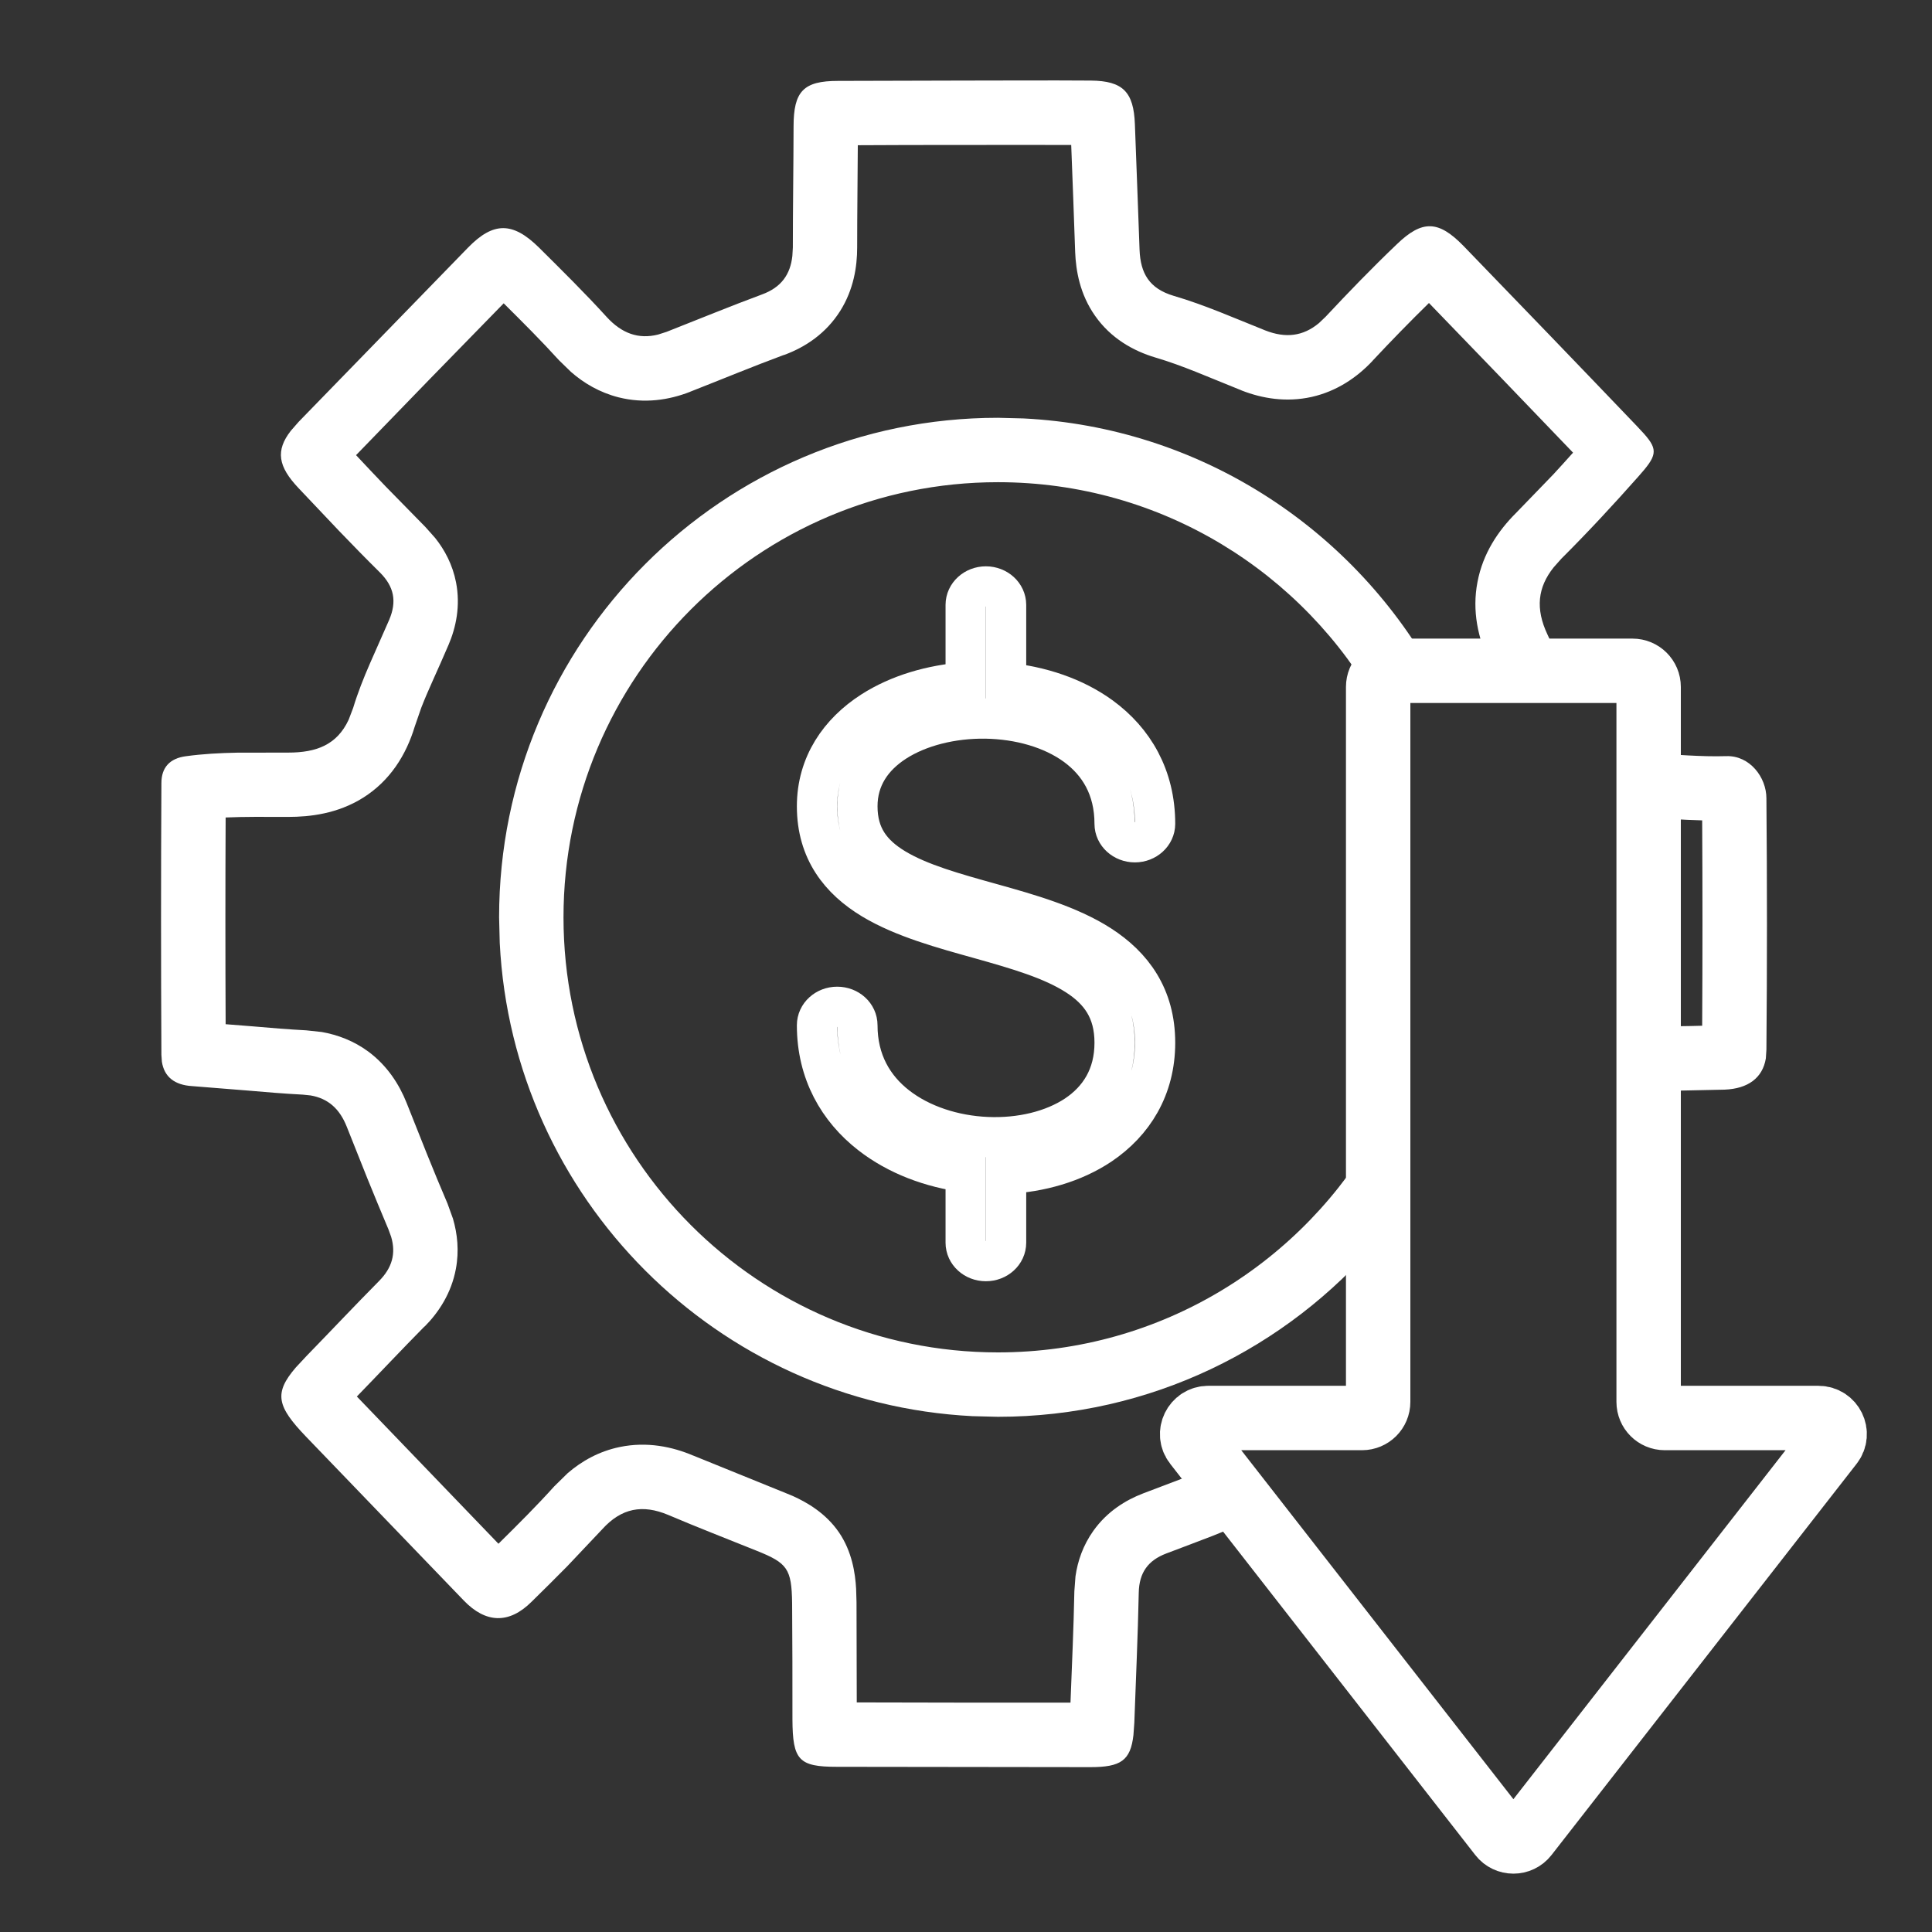
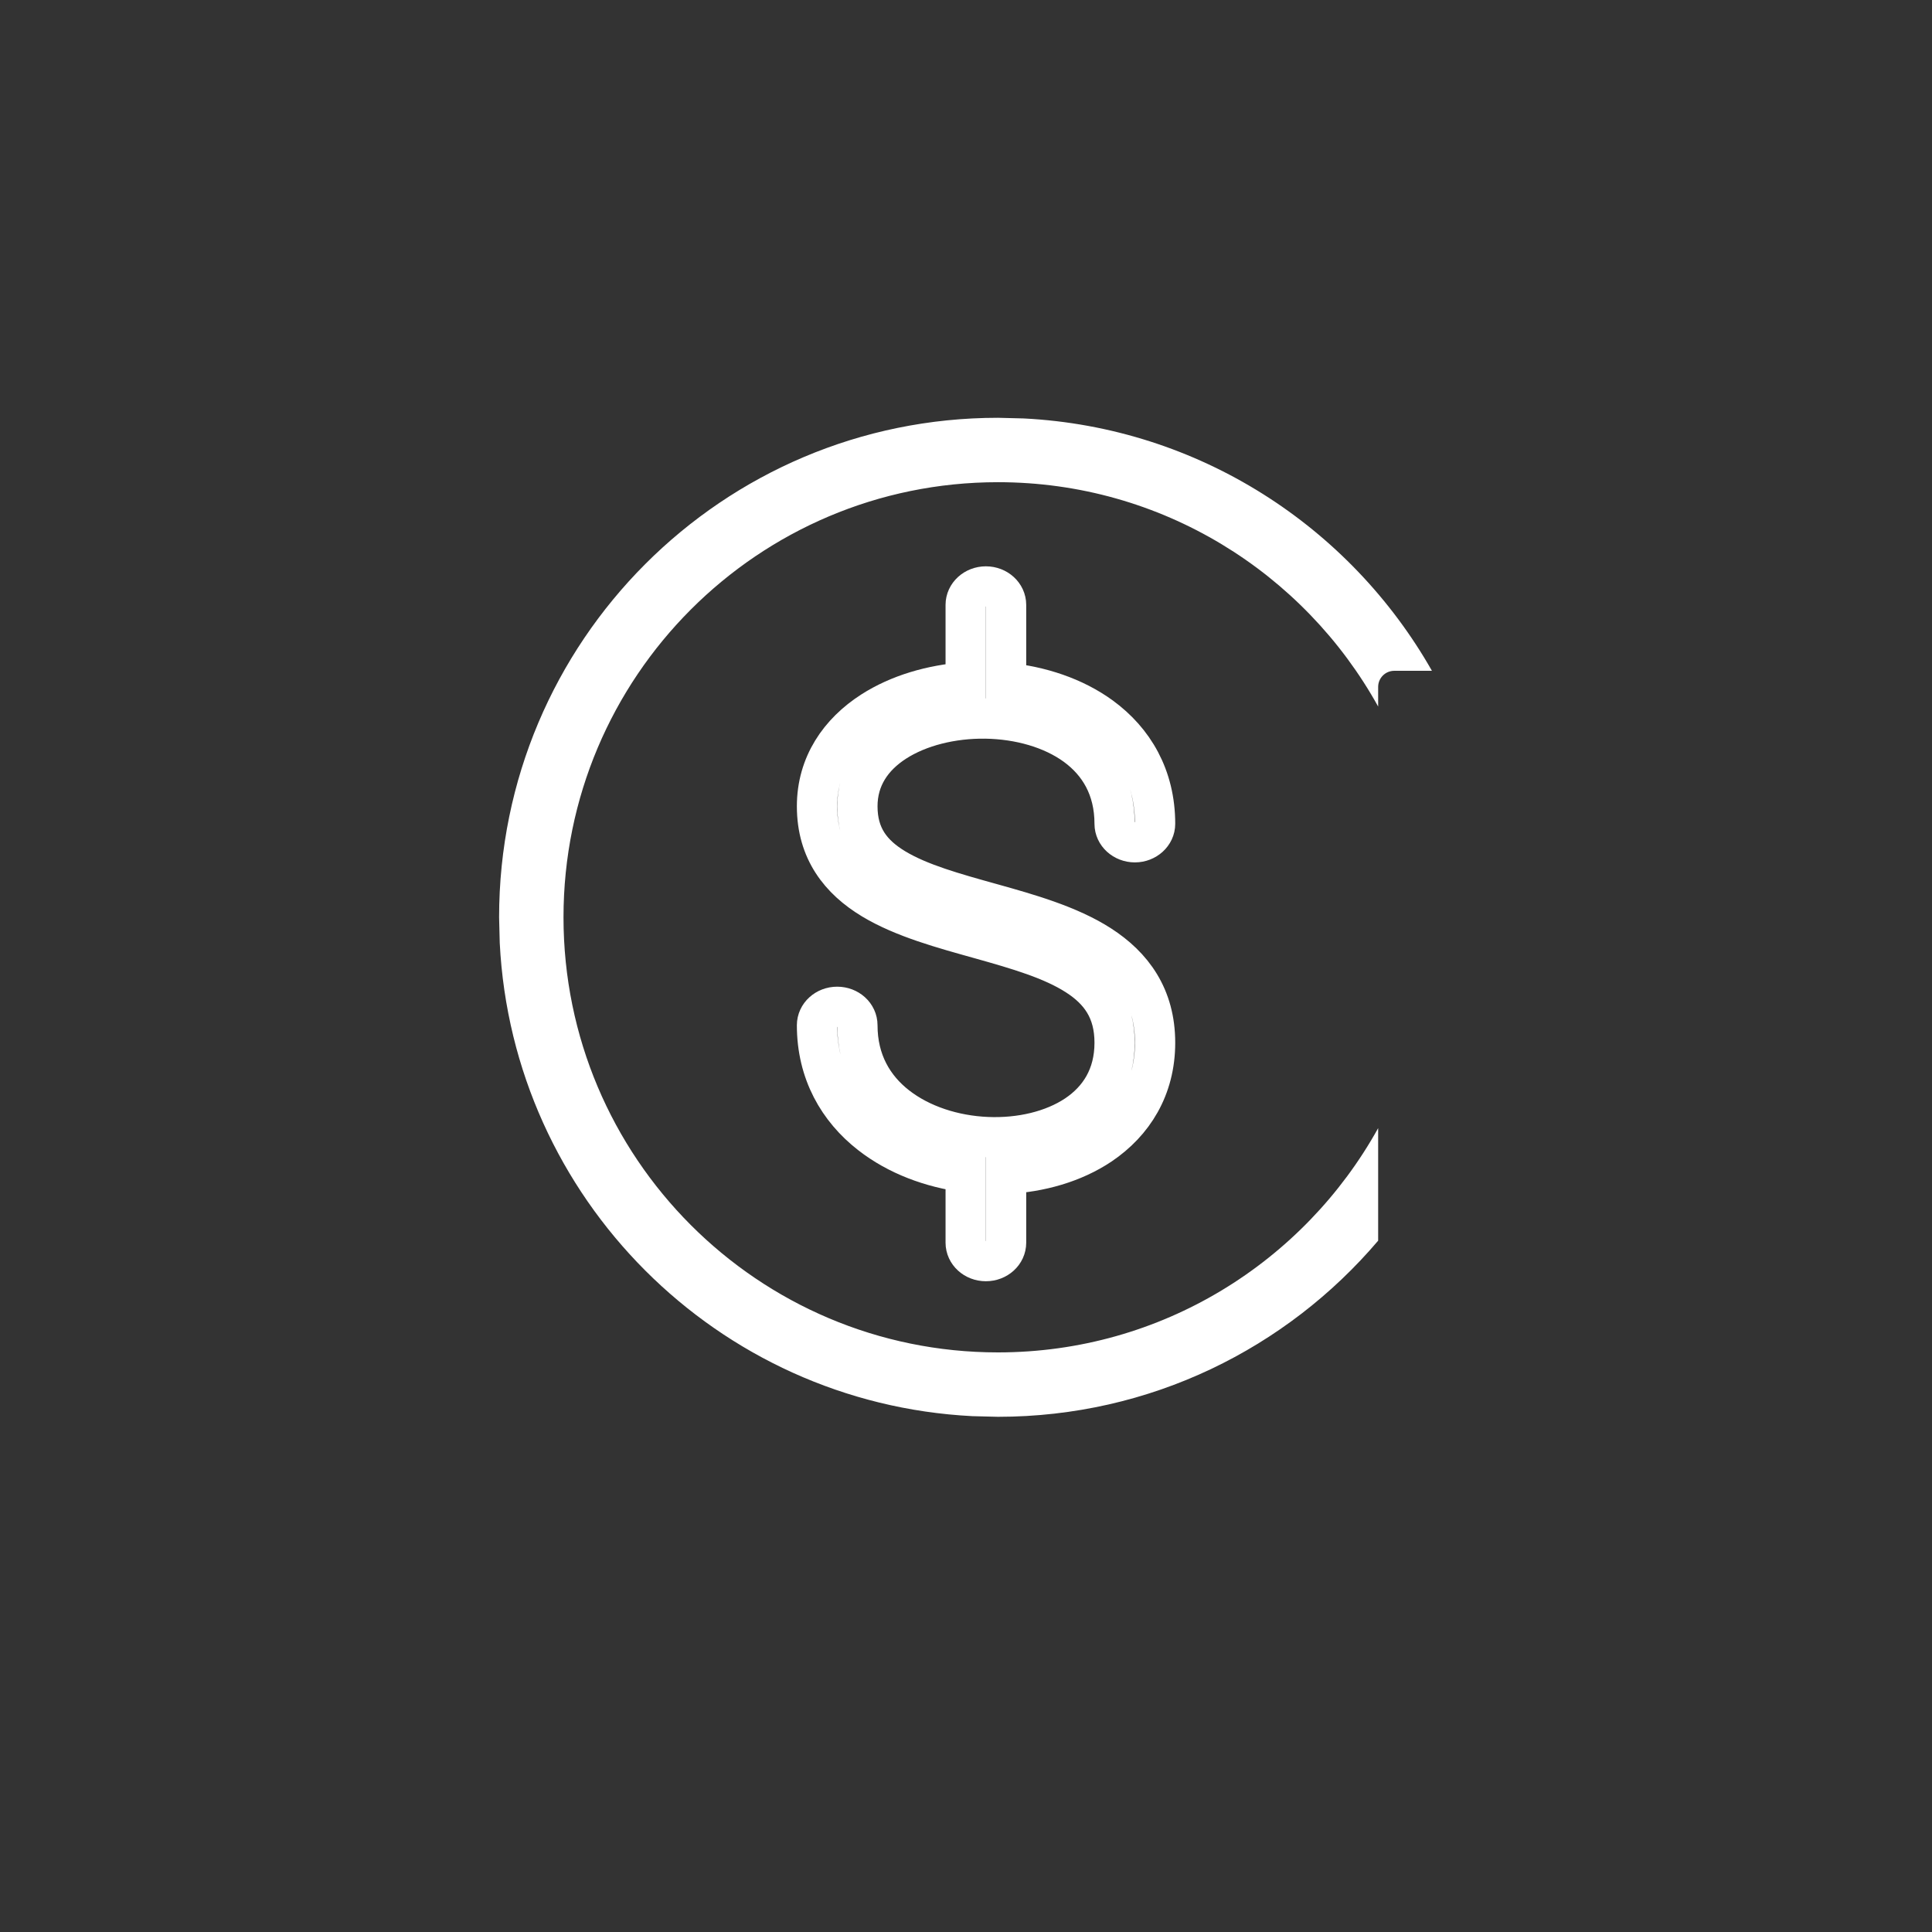
<svg xmlns="http://www.w3.org/2000/svg" width="24" height="24" viewBox="0 0 24 24" fill="none">
  <rect x="0" y="0" width="24" height="24" fill="#333333" stroke="none" />
-   <path d="M13.553 1.001C13.95 1.005 14.083 1.143 14.098 1.543C14.117 2.062 14.138 2.582 14.156 3.102C14.167 3.396 14.277 3.585 14.58 3.675C14.966 3.788 15.34 3.954 15.716 4.104C15.97 4.204 16.187 4.178 16.384 4.014L16.467 3.935C16.754 3.628 17.046 3.326 17.351 3.035C17.669 2.728 17.87 2.737 18.18 3.055C18.9 3.799 19.619 4.545 20.334 5.293L20.424 5.39C20.604 5.593 20.579 5.665 20.352 5.92C20.043 6.269 19.725 6.612 19.395 6.941L19.3 7.048C19.102 7.296 19.071 7.561 19.224 7.884C19.294 8.031 19.357 8.182 19.418 8.333H18.549C18.533 8.298 18.518 8.263 18.502 8.229L18.501 8.226C18.362 7.931 18.284 7.591 18.354 7.229C18.422 6.871 18.614 6.591 18.829 6.376L19.297 5.892C19.379 5.804 19.46 5.713 19.541 5.623C18.946 5.002 18.349 4.382 17.751 3.764C17.515 3.995 17.282 4.234 17.051 4.481V4.482C16.86 4.686 16.609 4.86 16.293 4.931C15.977 5.001 15.679 4.95 15.425 4.851L15.419 4.848C15.004 4.682 14.694 4.542 14.355 4.442L14.352 4.441C14.077 4.359 13.8 4.203 13.604 3.924C13.415 3.656 13.365 3.363 13.356 3.13V3.129C13.341 2.685 13.324 2.246 13.307 1.801C12.849 1.799 12.393 1.801 11.924 1.801C11.498 1.801 11.075 1.801 10.656 1.804C10.654 2.244 10.648 2.627 10.648 3.075C10.648 3.313 10.604 3.598 10.437 3.863C10.263 4.139 10.008 4.312 9.739 4.41L9.738 4.409C9.352 4.552 8.987 4.704 8.574 4.866L8.573 4.867C8.308 4.971 8.003 5.016 7.685 4.936C7.449 4.876 7.253 4.76 7.093 4.62L6.943 4.474C6.727 4.236 6.499 4.008 6.257 3.768C5.643 4.395 5.032 5.024 4.423 5.654C4.546 5.785 4.667 5.914 4.788 6.04L5.282 6.544L5.284 6.546L5.406 6.683C5.524 6.831 5.622 7.014 5.665 7.234C5.722 7.528 5.664 7.796 5.571 8.013L5.57 8.015C5.435 8.332 5.322 8.562 5.233 8.792L5.152 9.026C5.046 9.377 4.846 9.699 4.51 9.91C4.193 10.109 3.85 10.148 3.58 10.148H3.577C3.289 10.147 3.038 10.145 2.803 10.155C2.799 11.011 2.799 11.867 2.803 12.723C2.918 12.732 3.032 12.741 3.143 12.75C3.372 12.77 3.588 12.788 3.802 12.799H3.803L3.998 12.82C4.194 12.855 4.393 12.929 4.574 13.062C4.813 13.239 4.96 13.473 5.05 13.698L5.304 14.336C5.388 14.545 5.474 14.752 5.562 14.958V14.959L5.627 15.139C5.682 15.327 5.705 15.538 5.663 15.763C5.607 16.063 5.452 16.3 5.275 16.479L5.274 16.477C4.983 16.772 4.732 17.04 4.433 17.348C5.019 17.958 5.605 18.568 6.192 19.177C6.437 18.935 6.669 18.704 6.886 18.463L7.051 18.301C7.228 18.148 7.443 18.028 7.7 17.975C8.039 17.905 8.353 17.972 8.612 18.082H8.613L9.7 18.523H9.701L9.849 18.584C10.022 18.662 10.258 18.796 10.422 19.036C10.584 19.274 10.624 19.541 10.635 19.736L10.64 19.904V19.908L10.643 21.148C11.528 21.151 12.413 21.151 13.298 21.151C13.316 20.682 13.337 20.228 13.346 19.77V19.768L13.36 19.582C13.387 19.392 13.454 19.196 13.583 19.015C13.754 18.775 13.984 18.635 14.197 18.553L14.202 18.551L14.776 18.333C14.875 18.295 14.971 18.254 15.067 18.215L15.579 18.871L15.064 19.079C14.872 19.153 14.678 19.226 14.485 19.299C14.264 19.384 14.151 19.533 14.146 19.785C14.135 20.323 14.11 20.863 14.091 21.4L14.08 21.553C14.044 21.872 13.921 21.952 13.545 21.952L10.396 21.948C9.921 21.948 9.847 21.863 9.844 21.362C9.844 20.88 9.844 20.397 9.84 19.915C9.834 19.487 9.781 19.417 9.402 19.265C9.035 19.117 8.665 18.974 8.301 18.819C7.984 18.686 7.721 18.731 7.48 18.998L7.048 19.455C6.901 19.605 6.751 19.752 6.602 19.899C6.323 20.176 6.034 20.166 5.761 19.882L3.8 17.845C3.441 17.47 3.399 17.308 3.674 16.988L3.812 16.84C4.111 16.533 4.405 16.22 4.707 15.915C4.871 15.75 4.921 15.573 4.859 15.364L4.826 15.273C4.736 15.061 4.649 14.848 4.562 14.635L4.307 13.995C4.219 13.774 4.077 13.646 3.859 13.608L3.762 13.598C3.532 13.586 3.303 13.567 3.074 13.547L2.387 13.492C2.17 13.479 2.04 13.378 2.011 13.189L2.005 13.104C1.999 11.978 1.999 10.852 2.005 9.728C2.005 9.533 2.11 9.42 2.31 9.394C2.521 9.365 2.733 9.354 2.944 9.35L3.58 9.349C3.929 9.349 4.185 9.254 4.331 8.941L4.387 8.794C4.444 8.606 4.517 8.422 4.596 8.241L4.835 7.699C4.931 7.472 4.897 7.289 4.72 7.112C4.548 6.942 4.378 6.768 4.21 6.593L3.709 6.064C3.453 5.794 3.421 5.597 3.613 5.351L3.709 5.241L5.816 3.074C6.129 2.754 6.369 2.754 6.694 3.074C6.98 3.358 7.265 3.639 7.535 3.936C7.724 4.143 7.932 4.217 8.175 4.156L8.281 4.122C8.676 3.967 9.068 3.805 9.465 3.658C9.706 3.57 9.818 3.409 9.843 3.179L9.849 3.075C9.849 2.574 9.857 2.073 9.858 1.572C9.858 1.134 9.98 1.005 10.41 1.005L11.924 1.001C12.467 1.001 13.01 0.997 13.553 1.001ZM20.48 9.356C20.802 9.371 21.124 9.403 21.446 9.393C21.735 9.384 21.943 9.654 21.943 9.918C21.952 10.958 21.952 11.999 21.943 13.039L21.936 13.148C21.896 13.389 21.717 13.524 21.423 13.536L20.857 13.548L20.48 13.544V12.743L20.855 12.748C20.952 12.748 21.049 12.744 21.145 12.742C21.15 11.892 21.15 11.042 21.145 10.191C21.019 10.188 20.899 10.182 20.789 10.175C20.677 10.168 20.576 10.161 20.48 10.156V9.356Z" fill="white" />
  <path d="M12.716 5.198C14.892 5.308 16.771 6.543 17.788 8.333H17.32C17.21 8.333 17.12 8.422 17.12 8.533V8.777C16.199 7.115 14.429 5.99 12.397 5.99C9.417 5.99 7 8.409 7 11.395C7 14.381 9.417 16.8 12.397 16.8C14.429 16.8 16.198 15.676 17.12 14.014V15.412C15.983 16.75 14.29 17.6 12.397 17.6L12.079 17.592C8.91 17.431 6.368 14.887 6.208 11.714L6.2 11.395C6.2 7.968 8.975 5.19 12.397 5.19L12.716 5.198Z" fill="white" />
-   <path d="M20.48 17.415L20.48 8.533C20.48 8.422 20.39 8.333 20.28 8.333L17.32 8.333C17.209 8.333 17.12 8.422 17.12 8.533L17.12 17.415C17.12 17.526 17.03 17.615 16.92 17.615L15.01 17.615C14.843 17.615 14.749 17.807 14.852 17.938L18.642 22.798C18.722 22.901 18.878 22.901 18.958 22.798L22.748 17.938C22.851 17.807 22.757 17.615 22.59 17.615L20.68 17.615C20.57 17.615 20.48 17.526 20.48 17.415Z" stroke="white" stroke-width="0.8" stroke-linecap="round" />
  <path d="M11.996 15.437V14.562C11.568 14.506 11.148 14.351 10.815 14.091C10.414 13.779 10.149 13.322 10.149 12.736C10.149 12.609 10.261 12.507 10.4 12.507C10.539 12.507 10.651 12.609 10.651 12.736C10.651 13.184 10.848 13.515 11.141 13.743C11.439 13.975 11.845 14.107 12.261 14.125C12.677 14.143 13.079 14.047 13.371 13.852C13.655 13.661 13.846 13.369 13.846 12.953C13.846 12.547 13.663 12.301 13.375 12.116C13.067 11.918 12.646 11.795 12.175 11.663C11.725 11.537 11.223 11.402 10.839 11.171C10.434 10.927 10.149 10.568 10.149 10.016C10.149 9.497 10.429 9.098 10.833 8.838C11.163 8.626 11.576 8.506 11.996 8.476V7.514C11.996 7.388 12.108 7.285 12.247 7.285C12.386 7.285 12.498 7.388 12.498 7.514V8.482C12.923 8.524 13.342 8.66 13.677 8.904C14.083 9.201 14.349 9.647 14.349 10.234C14.349 10.36 14.236 10.463 14.098 10.463C13.959 10.463 13.846 10.36 13.846 10.234C13.846 9.787 13.65 9.472 13.363 9.262C13.068 9.047 12.663 8.933 12.245 8.926C11.826 8.92 11.418 9.023 11.122 9.213C10.833 9.399 10.651 9.666 10.651 10.016C10.651 10.389 10.828 10.615 11.116 10.789C11.426 10.976 11.848 11.093 12.322 11.225C12.776 11.352 13.279 11.494 13.664 11.741C14.07 12.002 14.349 12.381 14.349 12.953C14.349 13.517 14.078 13.945 13.669 14.221C13.336 14.444 12.92 14.561 12.498 14.582V15.437C12.498 15.564 12.386 15.666 12.247 15.666C12.108 15.666 11.996 15.564 11.996 15.437Z" stroke="white" stroke-width="0.5" stroke-linecap="round" />
</svg>